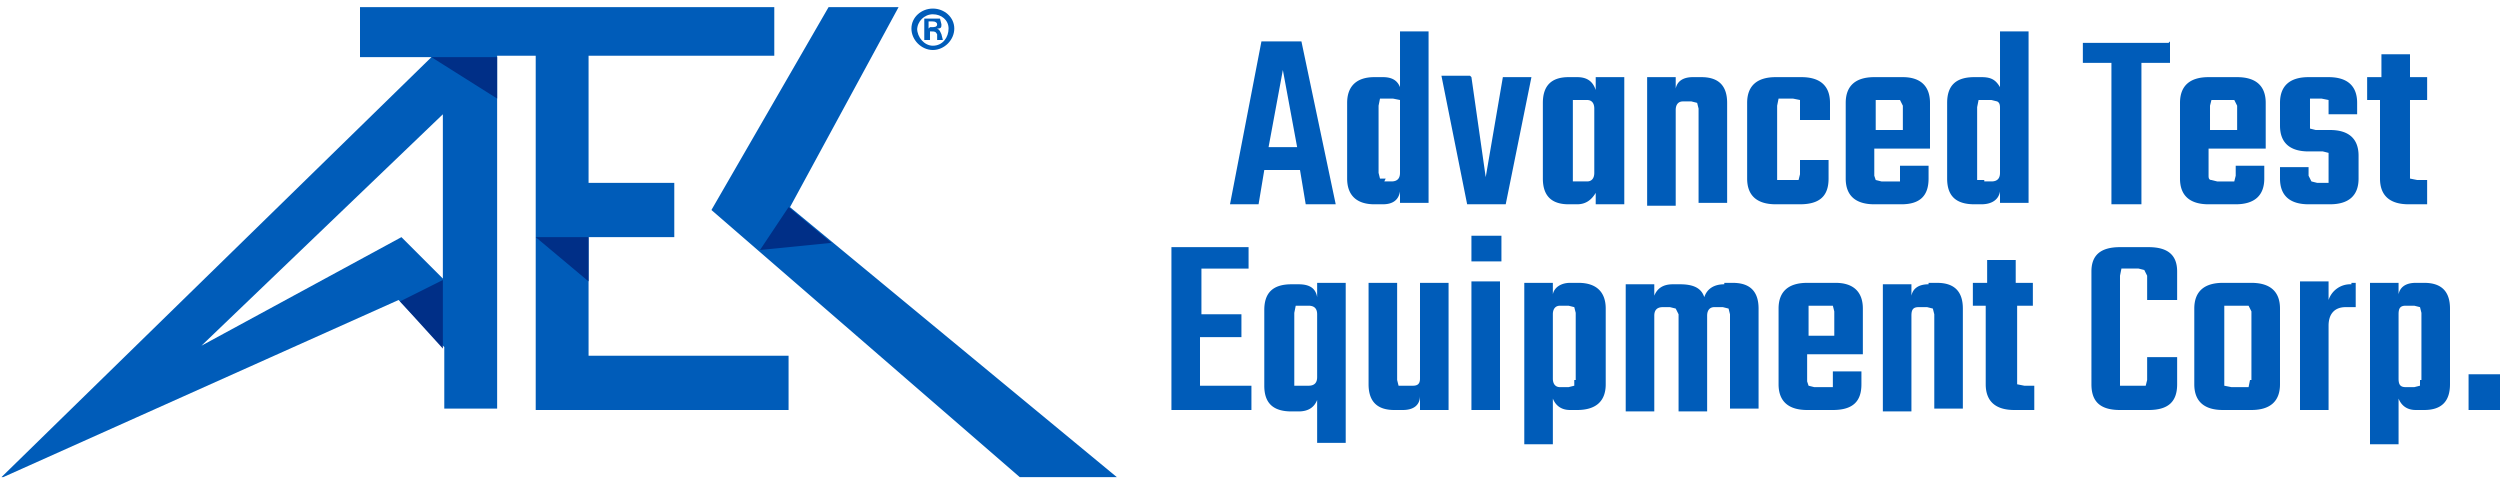
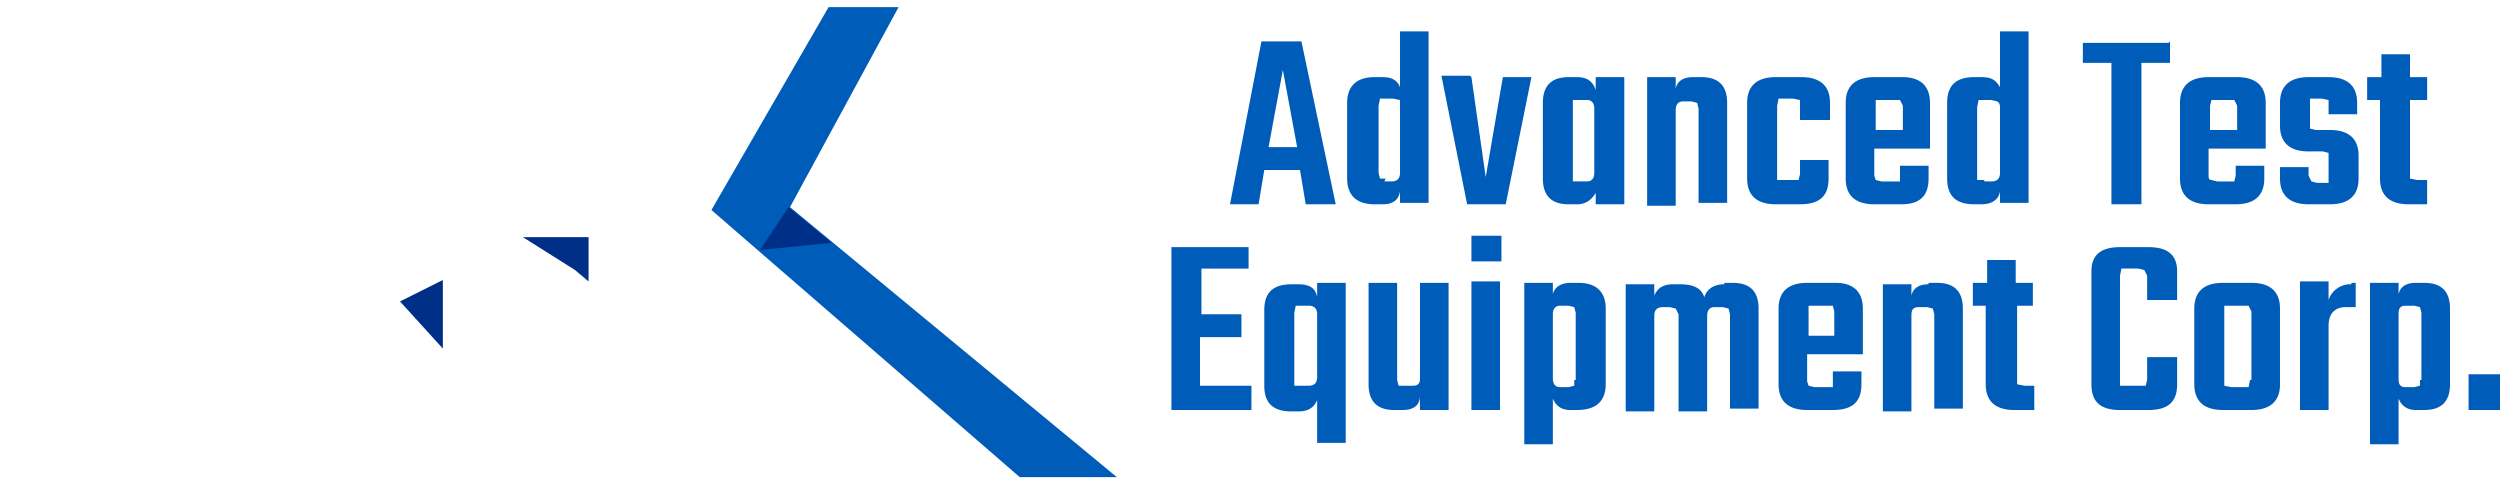
<svg xmlns="http://www.w3.org/2000/svg" fill="none" viewBox="0 0 175 34">
  <g clip-path="url(#a)">
    <path d="m91.4 14.3-.4-2.4h-2.5l-.4 2.4h-2l2.2-11.4h2.8l2.4 11.4h-2Zm-2.6-4h2l-1-5.4-1 5.4ZM98 2.2h2v12h-2v-.8c-.1.6-.5.9-1.2.9h-.6c-1.2 0-1.9-.6-1.9-1.8V7.2c0-1.2.7-1.8 1.9-1.8h.6c.6 0 1 .2 1.2.7v-4Zm-1.1 10.5h.5c.4 0 .6-.2.6-.6V7l-.5-.1h-.9l-.1.5v4.7l.1.4h.4Zm6.1-7.3 1 7 1.2-7h2l-1.8 8.9h-2.7l-1.8-9h2Zm8.7 0h2v8.9h-2v-.8c-.3.5-.7.8-1.3.8h-.6c-1.2 0-1.8-.6-1.8-1.8V7.2c0-1.2.6-1.8 1.8-1.8h.6c.7 0 1.1.3 1.3.9v-1Zm-1.2 7.3h.6c.3 0 .5-.2.5-.6V7.6c0-.4-.2-.6-.5-.6h-1v5.7h.4Zm8-7.3h.6c1.2 0 1.8.6 1.8 1.8v7h-2V7.6l-.1-.4-.4-.1h-.6c-.3 0-.5.2-.5.6v6.7h-2v-9h2v.8c.1-.5.5-.8 1.2-.8Zm9.5 3h-2V7l-.5-.1h-1l-.1.5v5.2h1.5l.1-.4v-1h2v1.3c0 1.2-.6 1.8-2 1.8h-1.7c-1.3 0-2-.6-2-1.8V7.2c0-1.2.7-1.8 2-1.8h1.8c1.3 0 2 .6 2 1.8v1.2Zm3.2-3h2c1.2 0 1.9.6 1.9 1.8v3.2h-3.9v1.9l.1.3.4.1h1.3v-1.1h2v.9c0 1.2-.6 1.8-1.9 1.8h-1.9c-1.3 0-2-.6-2-1.8V7.2c0-1.2.7-1.8 2-1.8Zm0 3.7h2V7.4L133 7h-1.7v2.1Zm8.8-6.9h2v12h-2v-.8c-.1.6-.6.9-1.3.9h-.5c-1.3 0-1.9-.6-1.9-1.8V7.2c0-1.2.6-1.8 1.9-1.8h.5c.7 0 1 .2 1.3.7v-4Zm-1.1 10.5h.5c.4 0 .6-.2.6-.6V7.6c0-.2 0-.4-.2-.5l-.4-.1h-.9l-.1.5v5.1h.5Zm13-9.8v1.5h-2v9.9h-2.1V4.4h-2V3h6Zm2.7 2.5h2c1.3 0 2 .6 2 1.8v3.2h-4v1.9c0 .1 0 .3.2.3l.4.1h1.2l.1-.4v-.7h2v.9c0 1.2-.7 1.8-2 1.8h-1.9c-1.3 0-2-.6-2-1.8V7.2c0-1.2.7-1.8 2-1.8Zm0 3.7h2V7.4l-.2-.4h-1.6l-.1.4v1.7Zm8.4 3.2v-1.6l-.4-.1h-1c-1.3 0-2-.6-2-1.8V7.2c0-1.2.7-1.8 2-1.8h1.4c1.3 0 2 .6 2 1.8V8h-2V7l-.5-.1h-.8V9l.4.1h1c1.3 0 2 .6 2 1.8v1.6c0 1.2-.7 1.8-2 1.8h-1.5c-1.3 0-2-.6-2-1.8v-.8h2v.6l.2.4.4.1h.8v-.5Zm6.9-5.3h-1.2v5.5l.5.1h.7v1.7h-1.3c-1.3 0-2-.6-2-1.8V7h-.9V5.4h1V3.8h2v1.6h1.2V7ZM84 27h3.6v1.7H82V17.3h5.4v1.5h-3.3V22h2.8v1.6H84v3.5Zm8.2-7.2h2V31h-2v-3c-.2.5-.6.8-1.3.8h-.5c-1.3 0-1.9-.6-1.9-1.8v-5.3c0-1.2.6-1.8 1.9-1.8h.5c.8 0 1.2.3 1.3.9v-1ZM91.1 27h.5c.4 0 .6-.2.6-.6V22c0-.4-.2-.6-.6-.6h-.9l-.1.5V27h.5Zm8.3-7.2h2v8.9h-2v-1c0 .7-.5 1-1.2 1h-.6c-1.2 0-1.8-.6-1.8-1.8v-7.1h2v6.8l.1.4h1c.3 0 .5-.1.5-.5v-6.7Zm3.6-1.5v-1.8h2.1v1.8H103Zm2 10.4h-2v-9h2v9Zm5-8.9h.5c1.2 0 1.9.6 1.9 1.8v5.3c0 1.2-.7 1.8-2 1.8h-.5c-.6 0-1-.3-1.2-.8v3.2h-2V19.8h2v.8c.1-.5.6-.8 1.2-.8Zm.3 6.8v-4.7l-.1-.4-.4-.1h-.6c-.3 0-.5.2-.5.6v4.5c0 .4.2.6.5.6h.6l.4-.1v-.4Zm10.4-6.8h.6c1.2 0 1.8.6 1.8 1.8v7h-2V22l-.1-.4-.4-.1h-.6c-.3 0-.5.2-.5.6v6.7h-2V22l-.2-.4-.4-.1h-.5c-.4 0-.6.2-.6.6v6.7h-2v-8.9h2v.8c.2-.5.6-.8 1.3-.8h.5c1 0 1.5.3 1.7.9.2-.6.7-.9 1.4-.9Zm5.8 0h2c1.2 0 1.9.6 1.9 1.8v3.2h-3.9v1.9l.1.3.4.1h1.3V26h2v.9c0 1.2-.6 1.8-2 1.8h-1.8c-1.3 0-2-.6-2-1.8v-5.3c0-1.2.7-1.8 2-1.8Zm0 3.7h1.9v-1.7l-.1-.4h-1.7v2.1Zm8.5-3.7h.6c1.2 0 1.8.6 1.8 1.8v7h-2V22l-.1-.4-.4-.1h-.6c-.4 0-.5.2-.5.6v6.7h-2v-8.9h2v.8c.1-.5.5-.8 1.2-.8Zm7.4 1.6h-1.2v5.5l.5.1h.7v1.7H141c-1.3 0-2-.6-2-1.8v-5.5h-.9v-1.6h1v-1.6h2v1.6h1.2v1.6Zm9.9-.4h-2v-1.7l-.2-.4-.4-.1h-1.2l-.1.5V27h1.8l.1-.4V25h2.1v1.9c0 1.2-.6 1.8-2 1.8h-2c-1.4 0-2-.6-2-1.8V19c0-1.1.6-1.7 2-1.7h2c1.4 0 2 .6 2 1.7v2Zm3.3-1.2h2c1.3 0 2 .6 2 1.8v5.3c0 1.2-.7 1.8-2 1.8h-2c-1.3 0-2-.6-2-1.8v-5.3c0-1.2.7-1.8 2-1.8Zm2 6.8v-4.8l-.2-.4h-1.7V27l.5.1h1.2l.1-.5Zm7-6.8h.3v1.7h-.7c-.8 0-1.2.5-1.2 1.3v5.9h-2v-9h2V21a1.6 1.6 0 0 1 1.6-1.1Zm4.5 0h.6c1.2 0 1.8.6 1.8 1.8v5.3c0 1.2-.6 1.8-1.8 1.8h-.6c-.6 0-1-.3-1.2-.8v3.2h-2V19.8h2v.8c.1-.5.5-.8 1.2-.8Zm.4 6.8v-4.7l-.1-.4-.4-.1h-.6c-.4 0-.5.2-.5.6v4.5c0 .4.1.6.5.6h.6l.4-.1v-.4Zm3.3 2.1v-2.5h2.2v2.5h-2.2Zm-94.5 4.8-23-19 7.6-14H58l-8.2 14.2 21.7 18.8h6.7Z" fill="#005CB9" />
-     <path d="M41.2 25v-8.4h6v-3.8h-6V3.9h13V.5h-29V4h5L4.4 29.2 0 33.5 27.9 21l3.2 3.3v4.3h3.7V3.9h2.7v24.8h17.7v-3.8h-14Zm-10.1-5.4-3-3-14 7.6L31 8v11.6ZM66.8 2c0 .8-.7 1.5-1.5 1.5s-1.5-.7-1.5-1.5.7-1.4 1.5-1.4 1.5.6 1.5 1.4Zm-2.6 0c0 .6.5 1.2 1.1 1.2.7 0 1.1-.6 1.1-1.2s-.5-1-1.1-1c-.6 0-1.1.5-1.1 1.1Zm.9.8h-.4V1.3h1.1l.1.4c0 .2 0 .3-.3.3.2.1.2.2.3.4l.1.4h-.4v-.4c-.1-.2-.2-.2-.4-.2h-.1v.6Zm0-.9h.1c.2 0 .4 0 .4-.2 0-.1-.1-.2-.3-.2H65V2Z" fill="#005CB9" />
-     <path d="M31 19.6v4.8l-3-3.3m27.2-6.6-2 3 5-.5-3-2.5Zm-14 2.1h-3.7l3.7 3.1v-3.1ZM34.8 4h-4.6l4.6 2.9v-3Z" fill="#002F87" />
+     <path d="M31 19.6v4.8l-3-3.3m27.2-6.6-2 3 5-.5-3-2.5Zm-14 2.1h-3.7l3.7 3.1v-3.1Zh-4.6l4.6 2.9v-3Z" fill="#002F87" />
  </g>
  <defs>
    <clipPath id="a">
      <path fill="#fff" transform="translate(0 .5)" d="M0 0h175v32.9H0z" />
    </clipPath>
  </defs>
</svg>